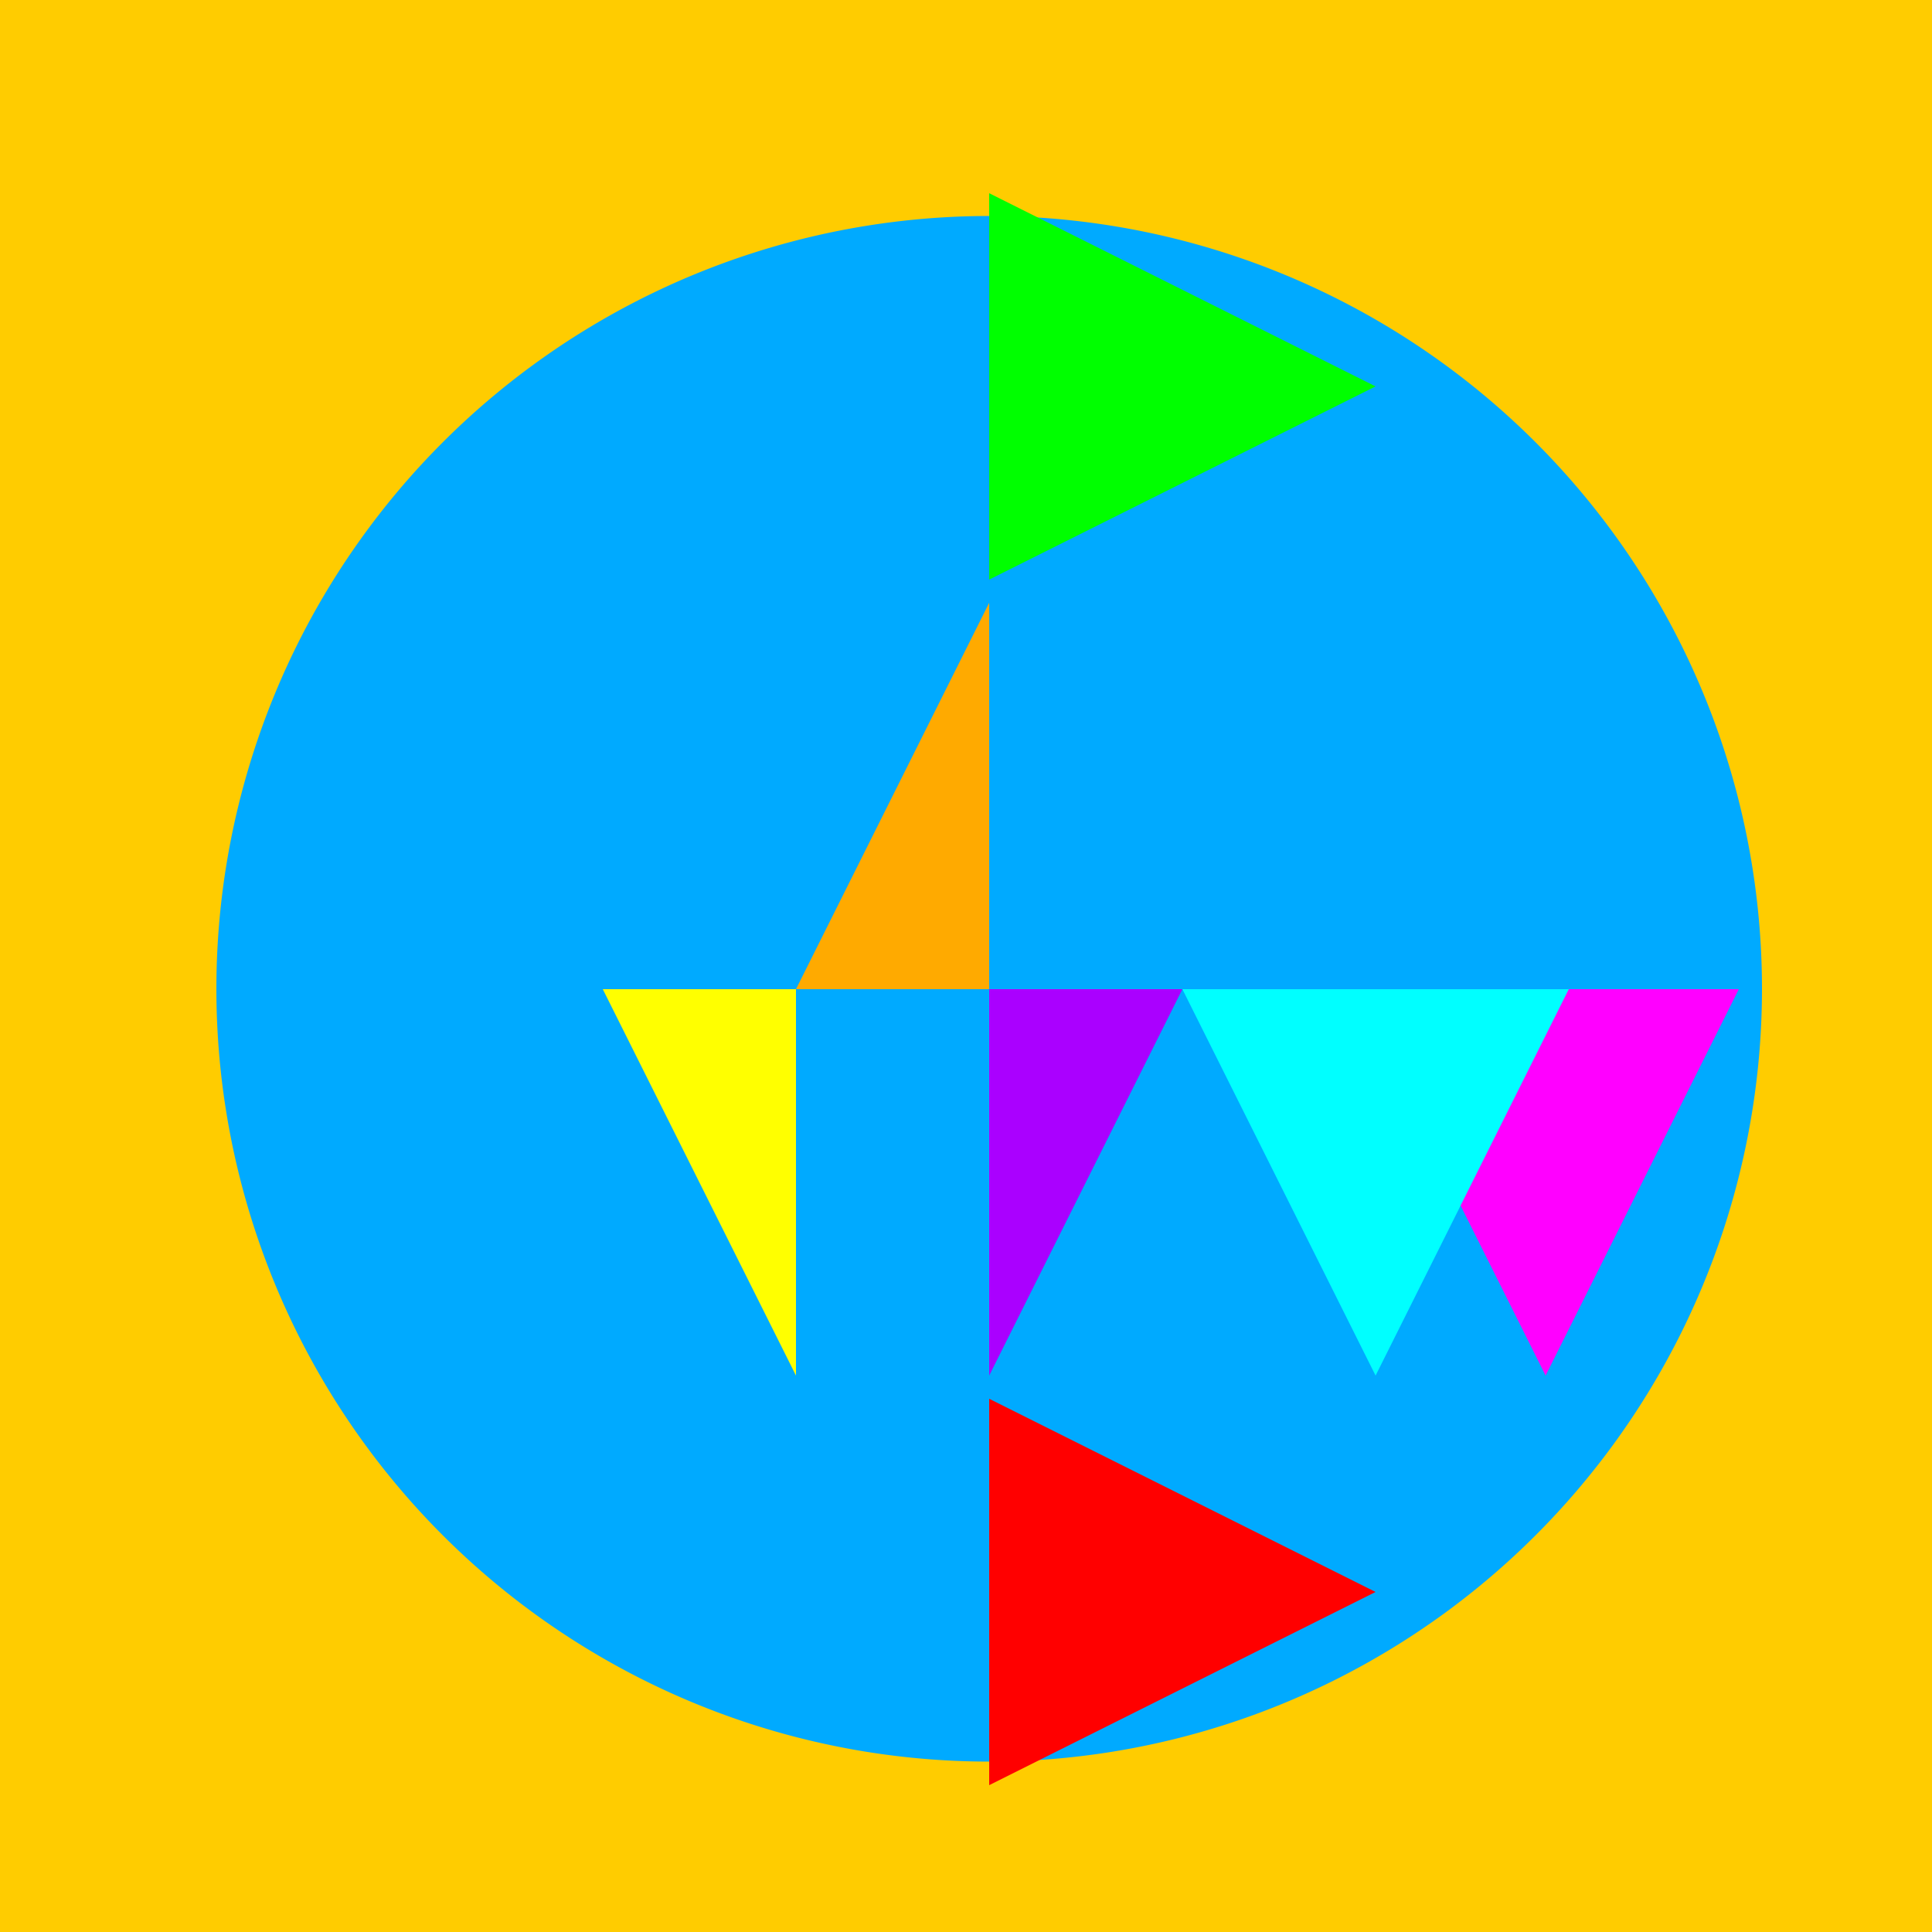
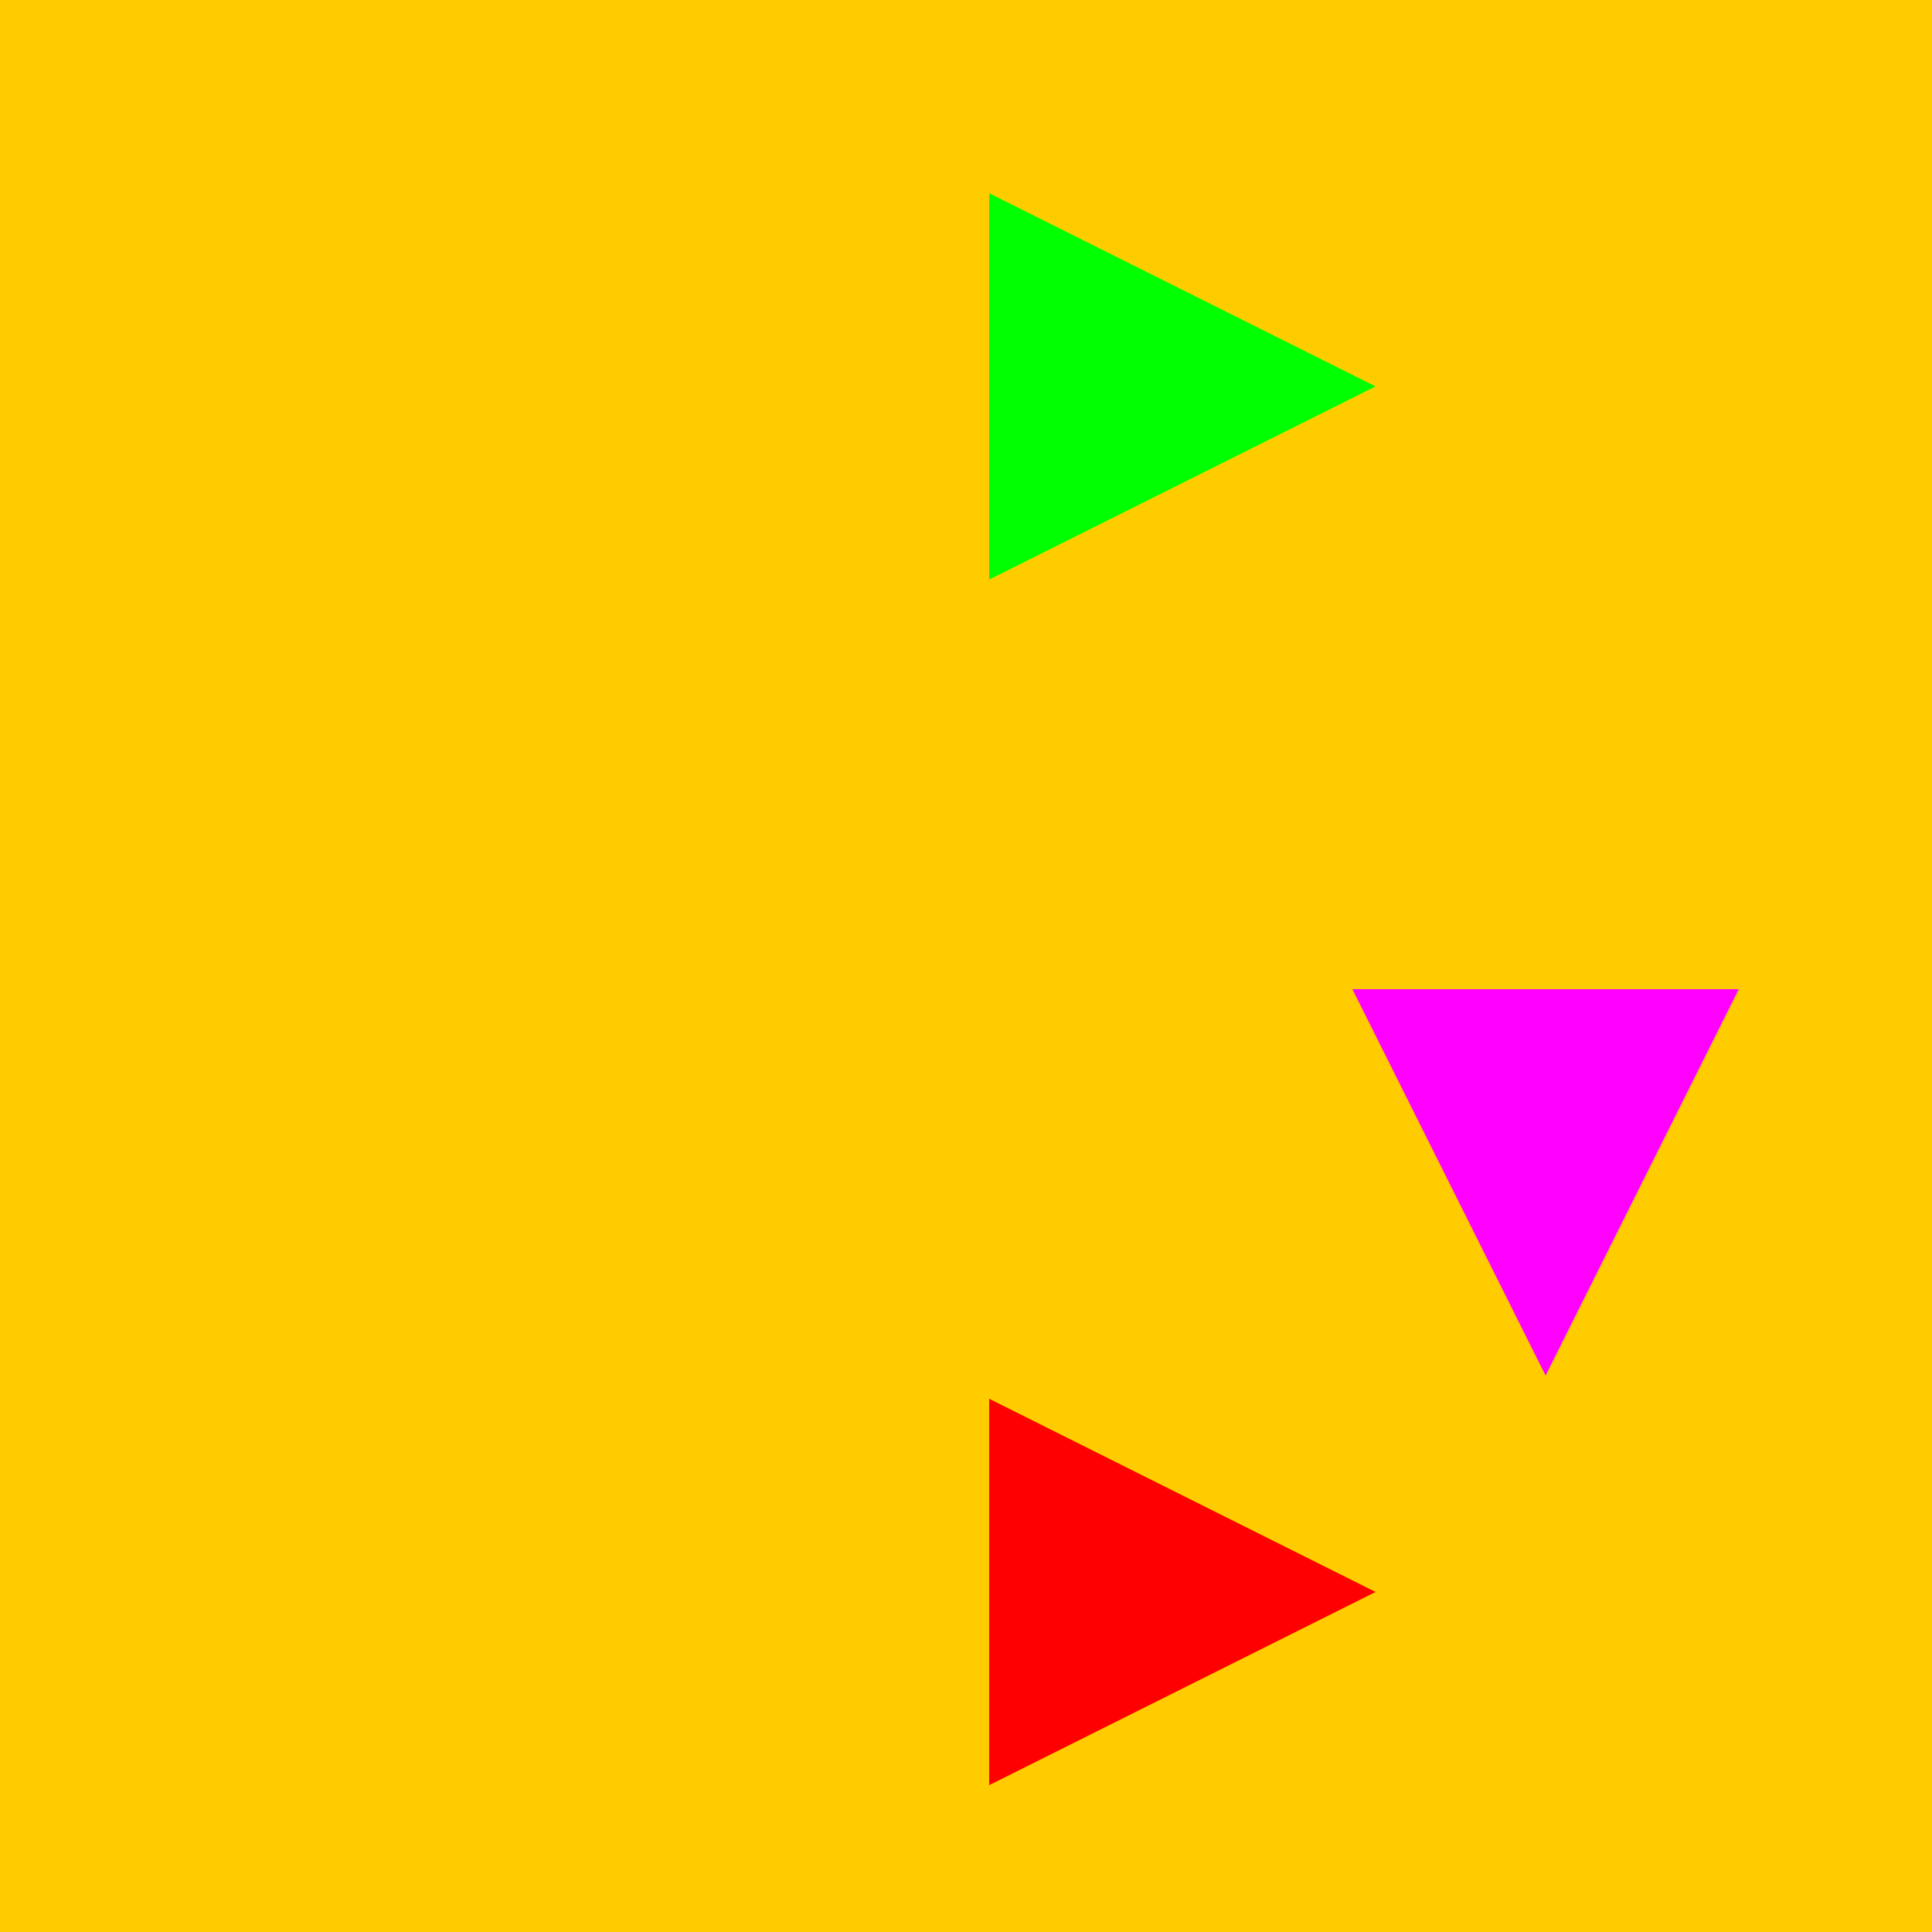
<svg xmlns="http://www.w3.org/2000/svg" width="500" height="500">
  <defs />
  <g>
-     <rect fill="#FFFFFF" stroke="none" x="0" y="0" width="512" height="512" />
    <rect fill="#FFCC00" stroke="none" x="0" y="0" width="512" height="512" />
-     <path fill="#00AAFF" stroke="none" paint-order="stroke fill markers" d=" M 456 256 A 200 200 0 1 1 456 255.8" />
    <path fill="#FF00FF" stroke="none" paint-order="stroke fill markers" d=" M 350 256 L 450 256 L 400 356 L 350 256" />
    <path fill="#00FF00" stroke="none" paint-order="stroke fill markers" d=" M 256 150 L 256 50 L 356 100 L 256 150" />
    <path fill="#FF0000" stroke="none" paint-order="stroke fill markers" d=" M 256 362 L 356 412 L 256 462 L 256 362" />
-     <path fill="#FFFF00" stroke="none" paint-order="stroke fill markers" d=" M 206 256 L 156 256 L 206 356 L 206 256" />
-     <path fill="#00FFFF" stroke="none" paint-order="stroke fill markers" d=" M 306 256 L 406 256 L 356 356 L 306 256" />
-     <path fill="#FFAA00" stroke="none" paint-order="stroke fill markers" d=" M 206 256 L 256 156 L 256 256 L 206 256" />
-     <path fill="#AA00FF" stroke="none" paint-order="stroke fill markers" d=" M 306 256 L 256 356 L 256 256 L 306 256" />
+     <path fill="#FFAA00" stroke="none" paint-order="stroke fill markers" d=" M 206 256 L 256 156 L 206 256" />
  </g>
</svg>